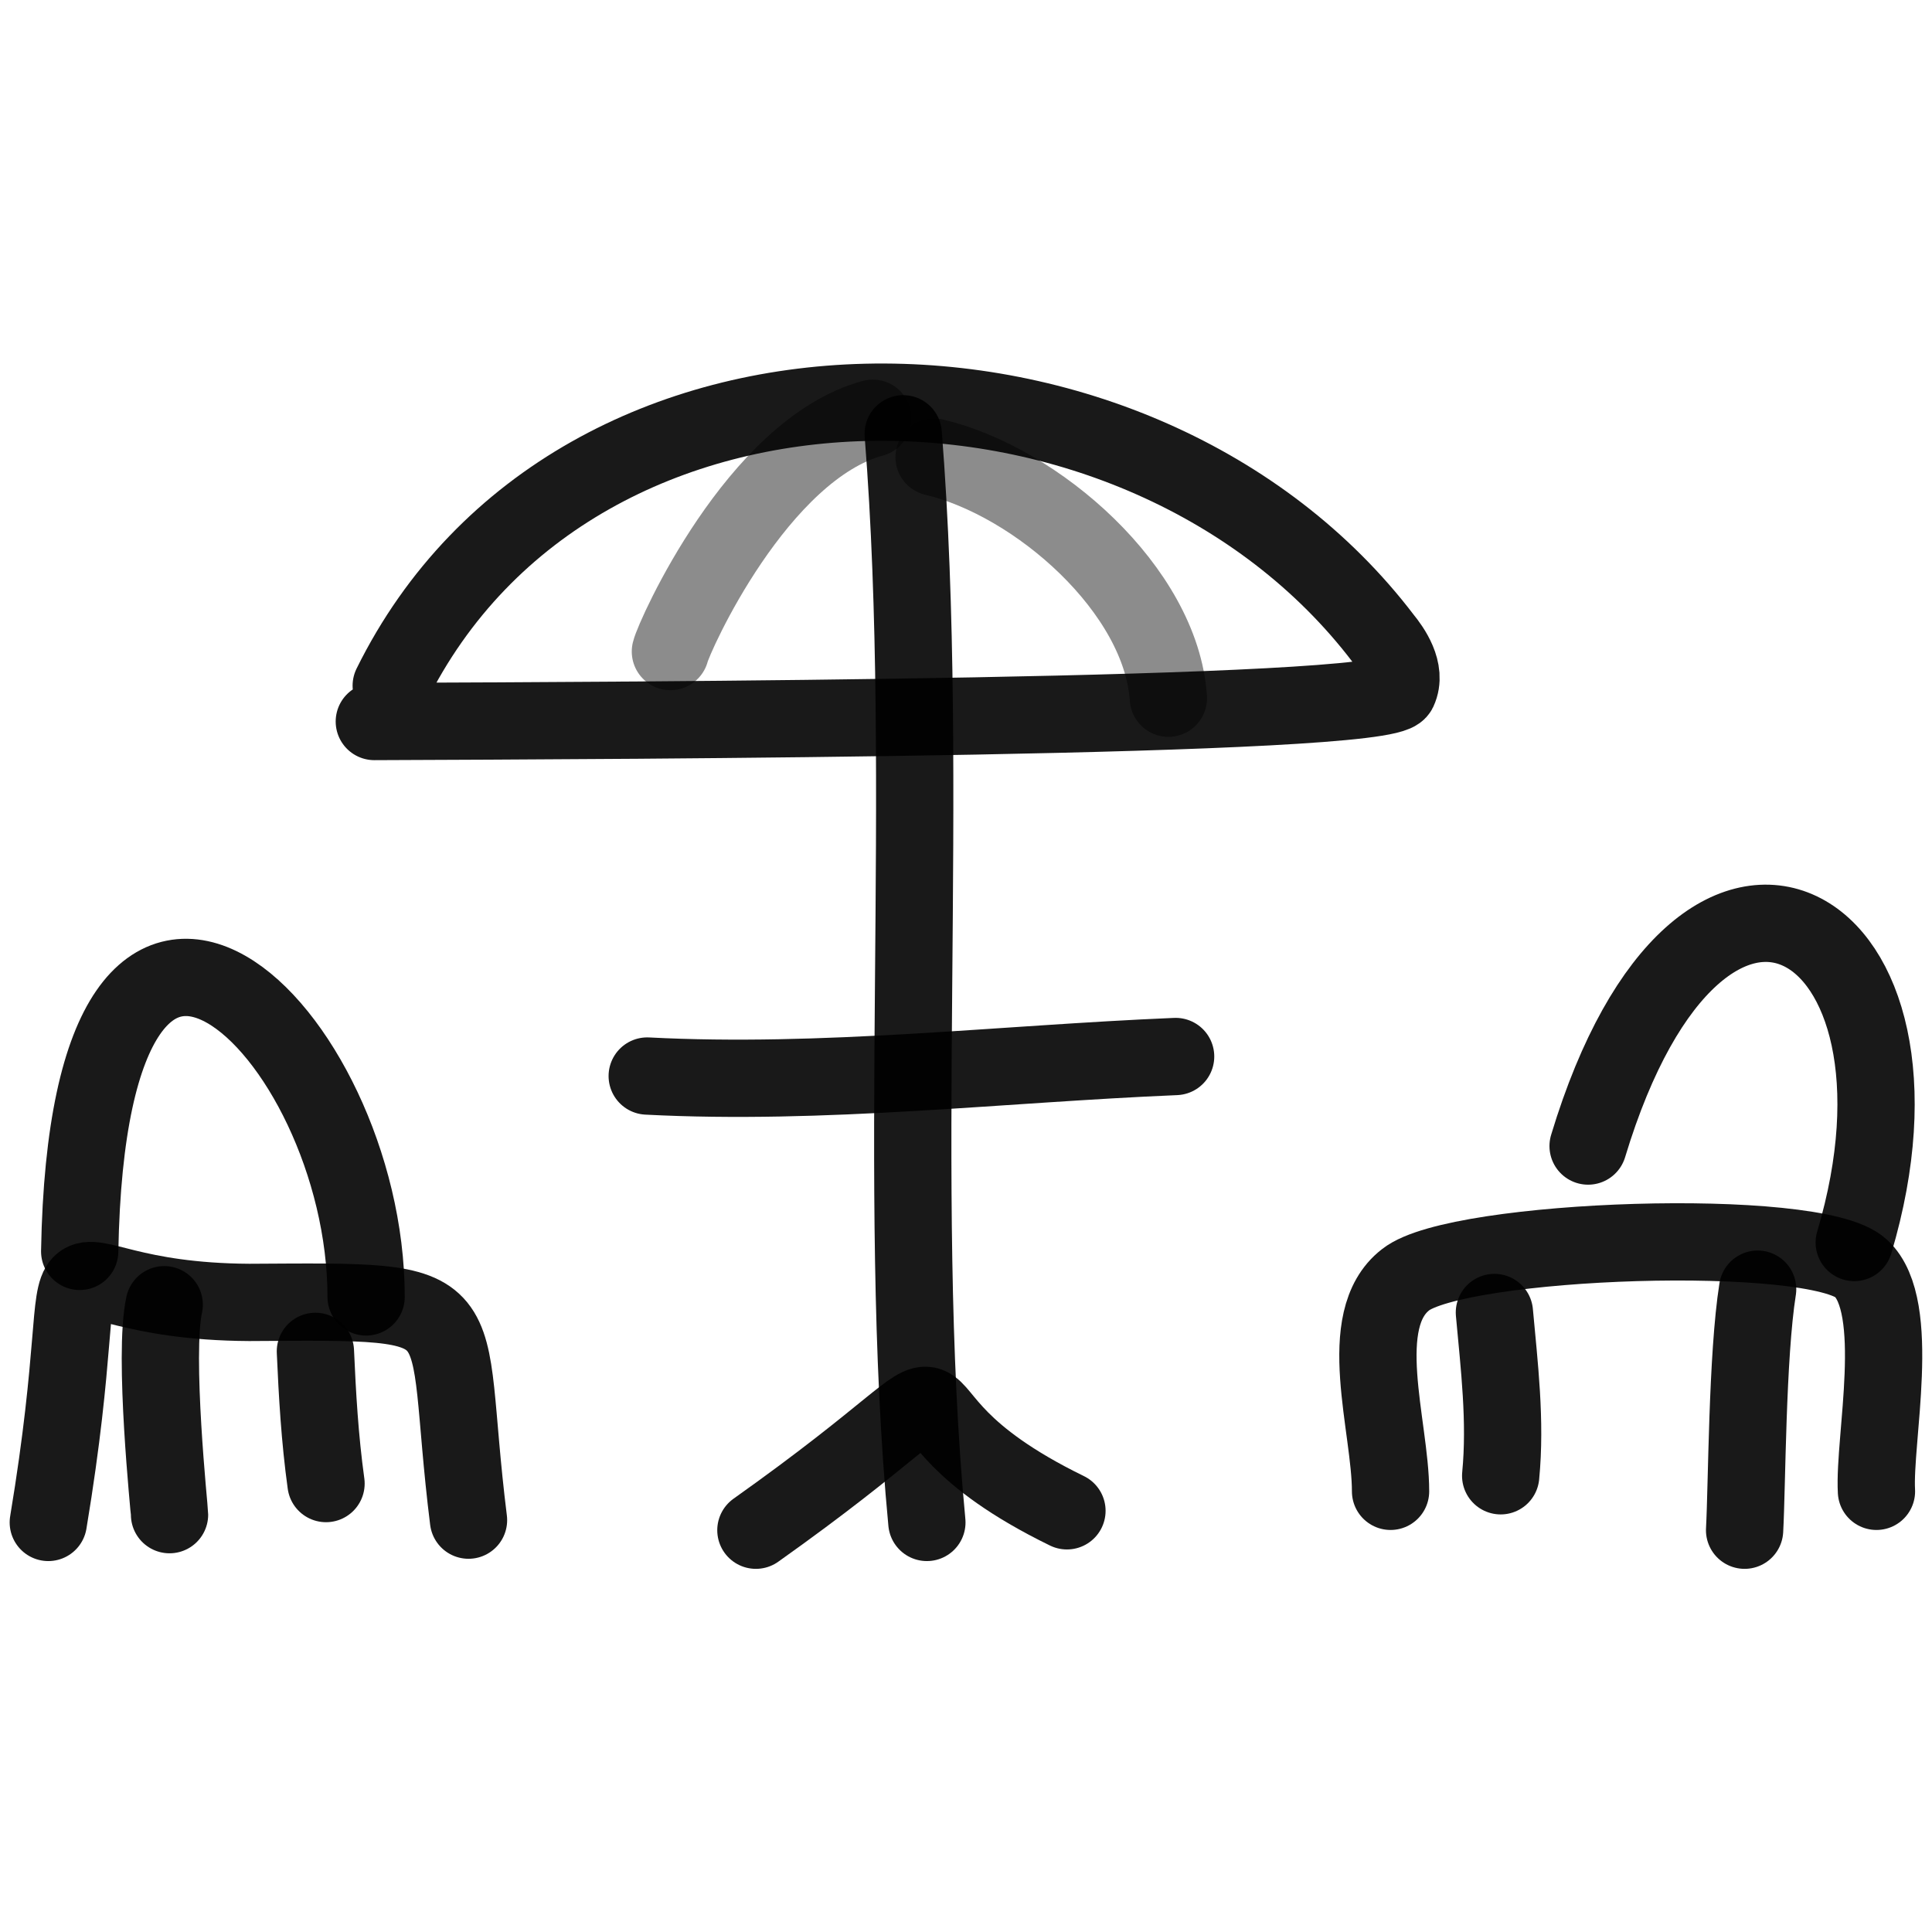
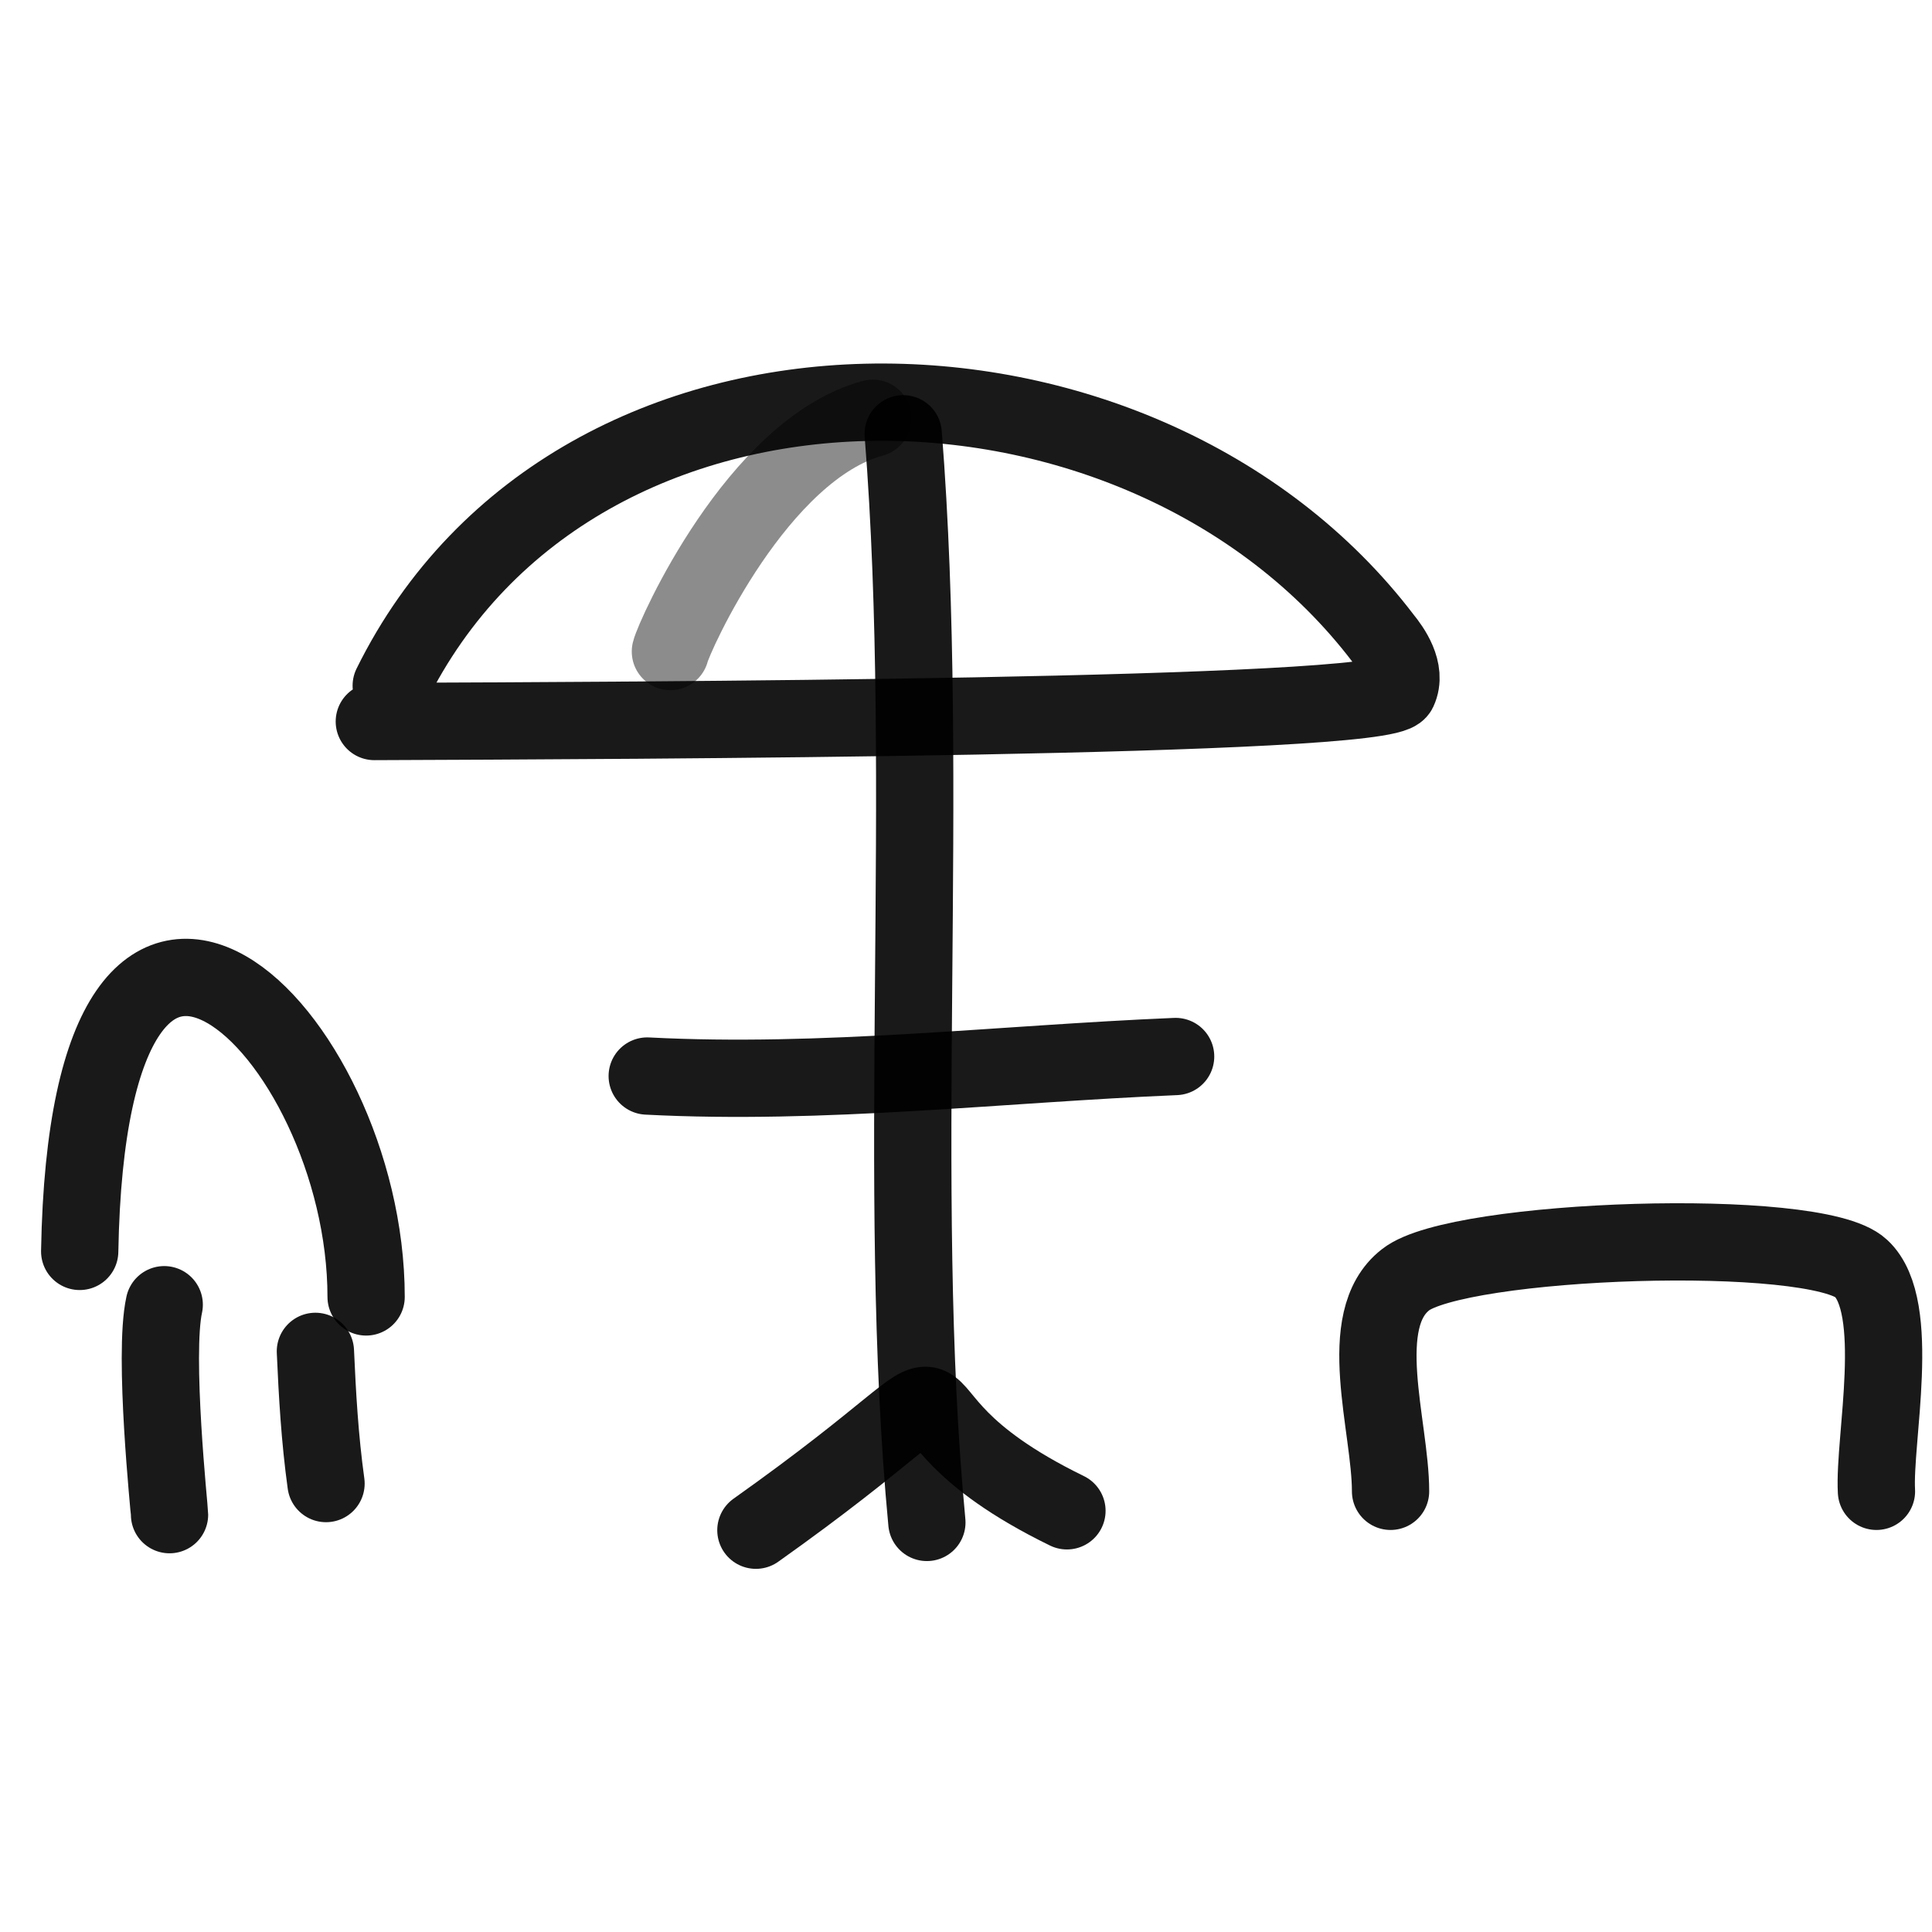
<svg xmlns="http://www.w3.org/2000/svg" version="1.1" width="100%" height="100%" id="svgWorkerArea" viewBox="0 0 400 400" style="background: white;">
  <defs id="defsdoc">
    <pattern id="patternBool" x="0" y="0" width="10" height="10" patternUnits="userSpaceOnUse" patternTransform="rotate(35)">
      <circle cx="5" cy="5" r="4" style="stroke: none;fill: #ff000070;" />
    </pattern>
  </defs>
  <g id="fileImp-406411184" class="cosito">
    <path id="pathImp-926131625" fill="none" stroke="#000000" stroke-linecap="round" stroke-linejoin="round" stroke-opacity="0.9" stroke-width="16" class="grouped" d="M81 141.963C119.3 64.373 236.3 66.373 286.4 132.217 288 134.173 291.4 138.873 289.5 142.949 286.7 148.673 129.3 149.173 77.5 149.382" />
    <path id="pathImp-786850013" fill="none" stroke="#000000" stroke-linecap="round" stroke-linejoin="round" stroke-opacity="0.9" stroke-width="16" class="grouped" d="M187 89.815C192.8 162.873 185.3 245.873 191.9 315.204" />
    <path id="pathImp-415736234" fill="none" stroke="#000000" stroke-linecap="round" stroke-linejoin="round" stroke-opacity="0.9" stroke-width="16" class="grouped" d="M134 222.781C170.5 224.673 206.9 220.273 243.4 218.739" />
    <path id="pathImp-9825543" fill="none" opacity="0.503" stroke="#000000" stroke-linecap="round" stroke-linejoin="round" stroke-opacity="0.9" stroke-width="16" class="grouped" d="M180.7 86.595C156.8 93.073 139.5 131.873 138.8 134.893" />
-     <path id="pathImp-243891160" fill="none" opacity="0.503" stroke="#000000" stroke-linecap="round" stroke-linejoin="round" stroke-opacity="0.9" stroke-width="16" class="grouped" d="M193.4 94.645C214.7 99.673 240.4 122.173 241.9 144.553" />
    <path id="pathImp-603409248" fill="none" stroke="#000000" stroke-linecap="round" stroke-linejoin="round" stroke-opacity="0.9" stroke-width="16" class="grouped" d="M16.5 259.09C18.3 156.673 75.8 213.673 75.8 268.516" />
-     <path id="pathImp-420437690" fill="none" stroke="#000000" stroke-linecap="round" stroke-linejoin="round" stroke-opacity="0.9" stroke-width="16" class="grouped" d="M10 315.204C21.8 244.273 2.7 269.373 51.6 269.65 100.7 269.373 91.2 268.373 97 314.729" />
    <path id="pathImp-616622652" fill="none" stroke="#000000" stroke-linecap="round" stroke-linejoin="round" stroke-opacity="0.9" stroke-width="16" class="grouped" d="M65.3 279.786C65.7 288.773 66.2 297.773 67.5 307.155" />
    <path id="pathImp-718160063" fill="none" stroke="#000000" stroke-linecap="round" stroke-linejoin="round" stroke-opacity="0.9" stroke-width="16" class="grouped" d="M34 270.126C31.7 280.573 35.1 312.673 35.1 313.594" />
-     <path id="pathImp-404167688" fill="none" stroke="#000000" stroke-linecap="round" stroke-linejoin="round" stroke-opacity="0.9" stroke-width="16" class="grouped" d="M328.8 237.277C352.4 159.173 403.9 190.073 383.9 257.248" />
    <path id="pathImp-225478757" fill="none" stroke="#000000" stroke-linecap="round" stroke-linejoin="round" stroke-opacity="0.9" stroke-width="16" class="grouped" d="M388.5 308.764C387.9 298.073 393.9 270.573 385.3 262.584 375.9 253.773 301.8 256.373 291 264.965 280.3 273.273 287.9 295.273 287.9 308.764" />
-     <path id="pathImp-113780410" fill="none" stroke="#000000" stroke-linecap="round" stroke-linejoin="round" stroke-opacity="0.9" stroke-width="16" class="grouped" d="M309.4 271.736C310.4 282.773 311.8 294.173 310.7 305.545" />
-     <path id="pathImp-503859238" fill="none" stroke="#000000" stroke-linecap="round" stroke-linejoin="round" stroke-opacity="0.9" stroke-width="16" class="grouped" d="M363.9 266.906C361.7 280.773 361.7 307.773 361.2 316.814" />
    <path id="pathImp-959031153" fill="none" stroke="#000000" stroke-linecap="round" stroke-linejoin="round" stroke-opacity="0.9" stroke-width="16" class="grouped" d="M156.5 316.814C213.2 276.573 173.7 289.773 220.9 312.798" />
  </g>
</svg>